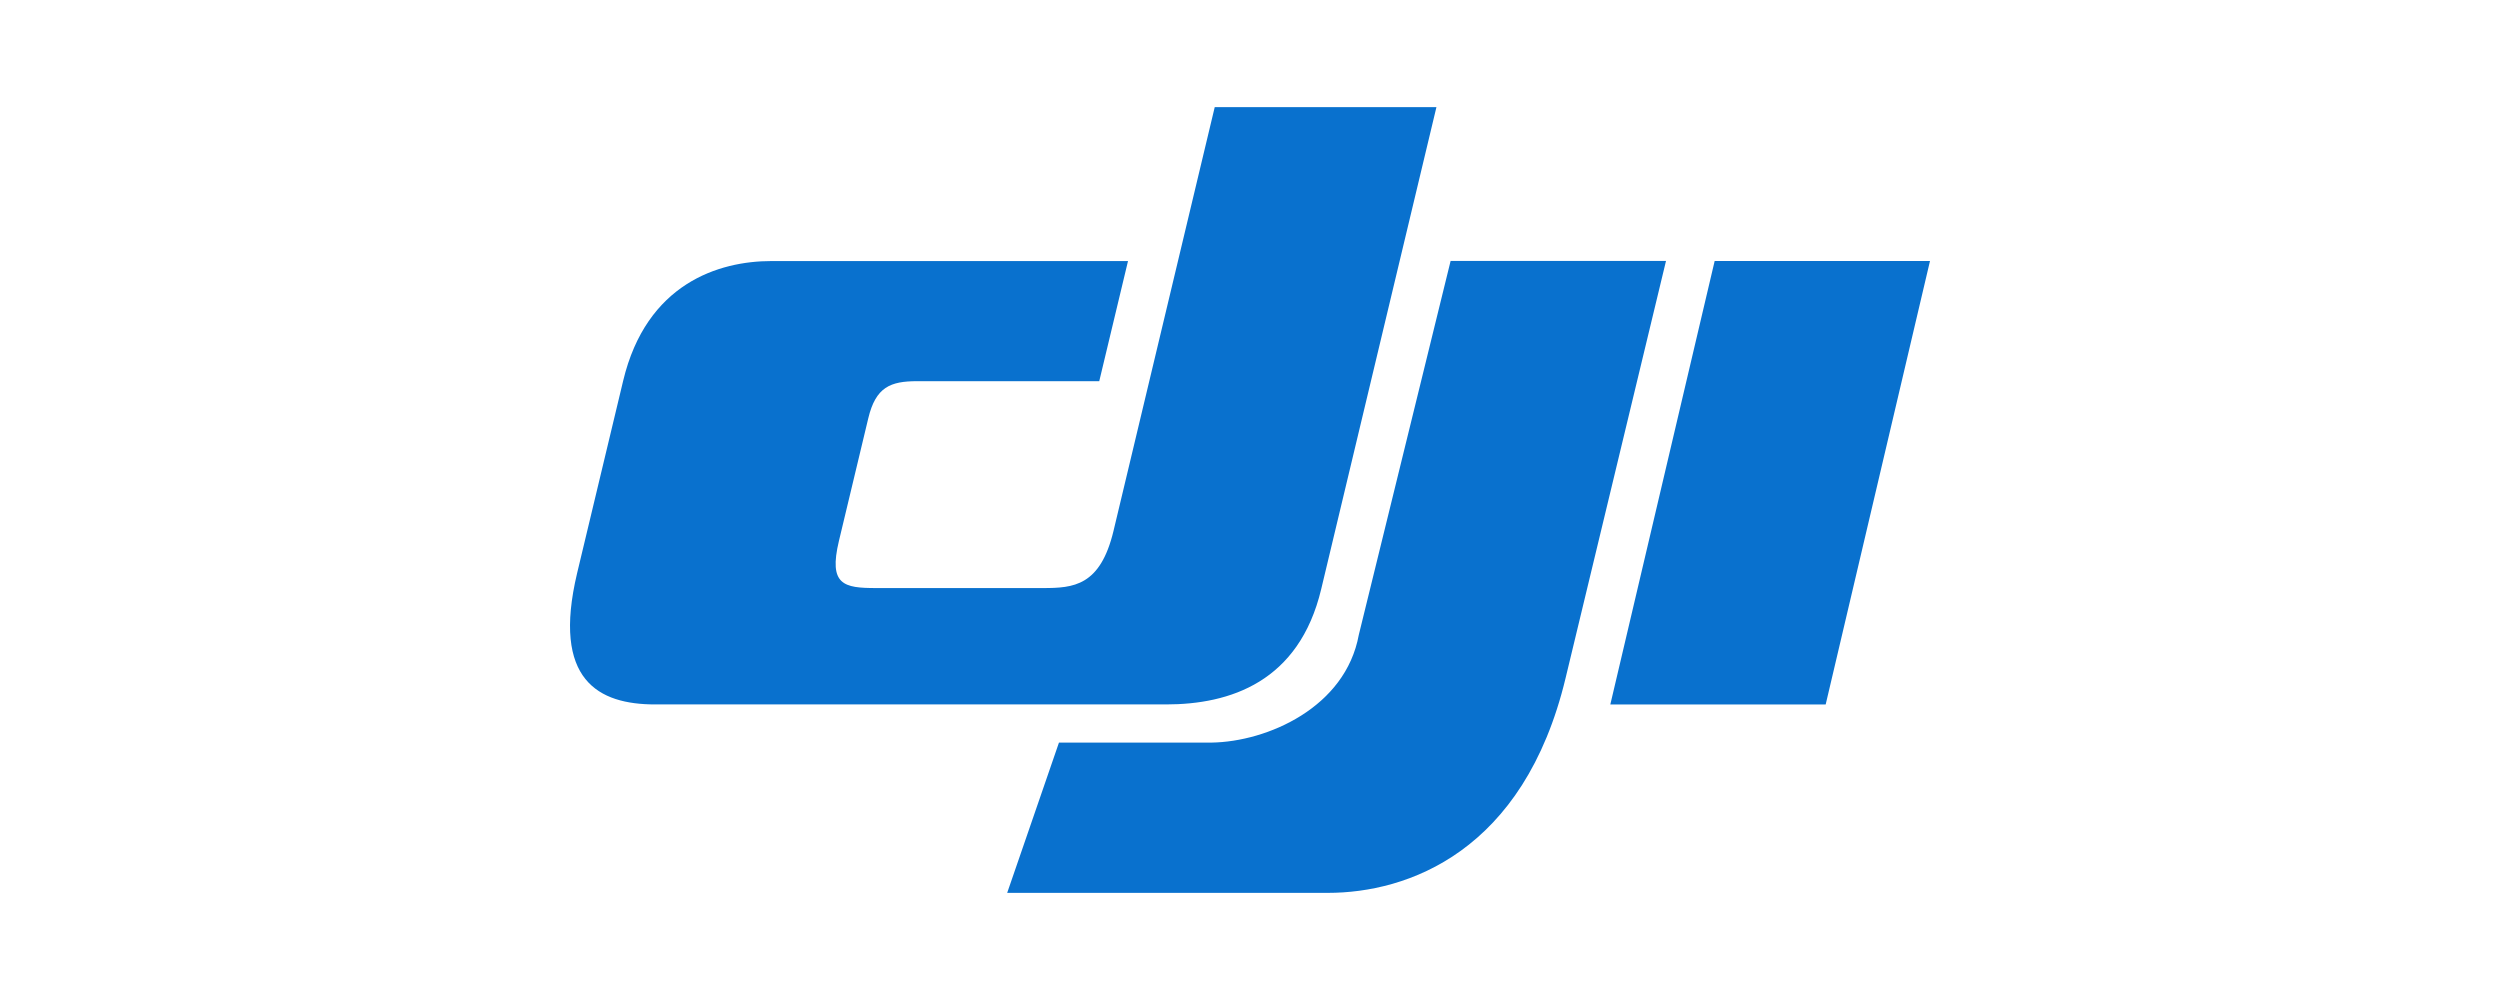
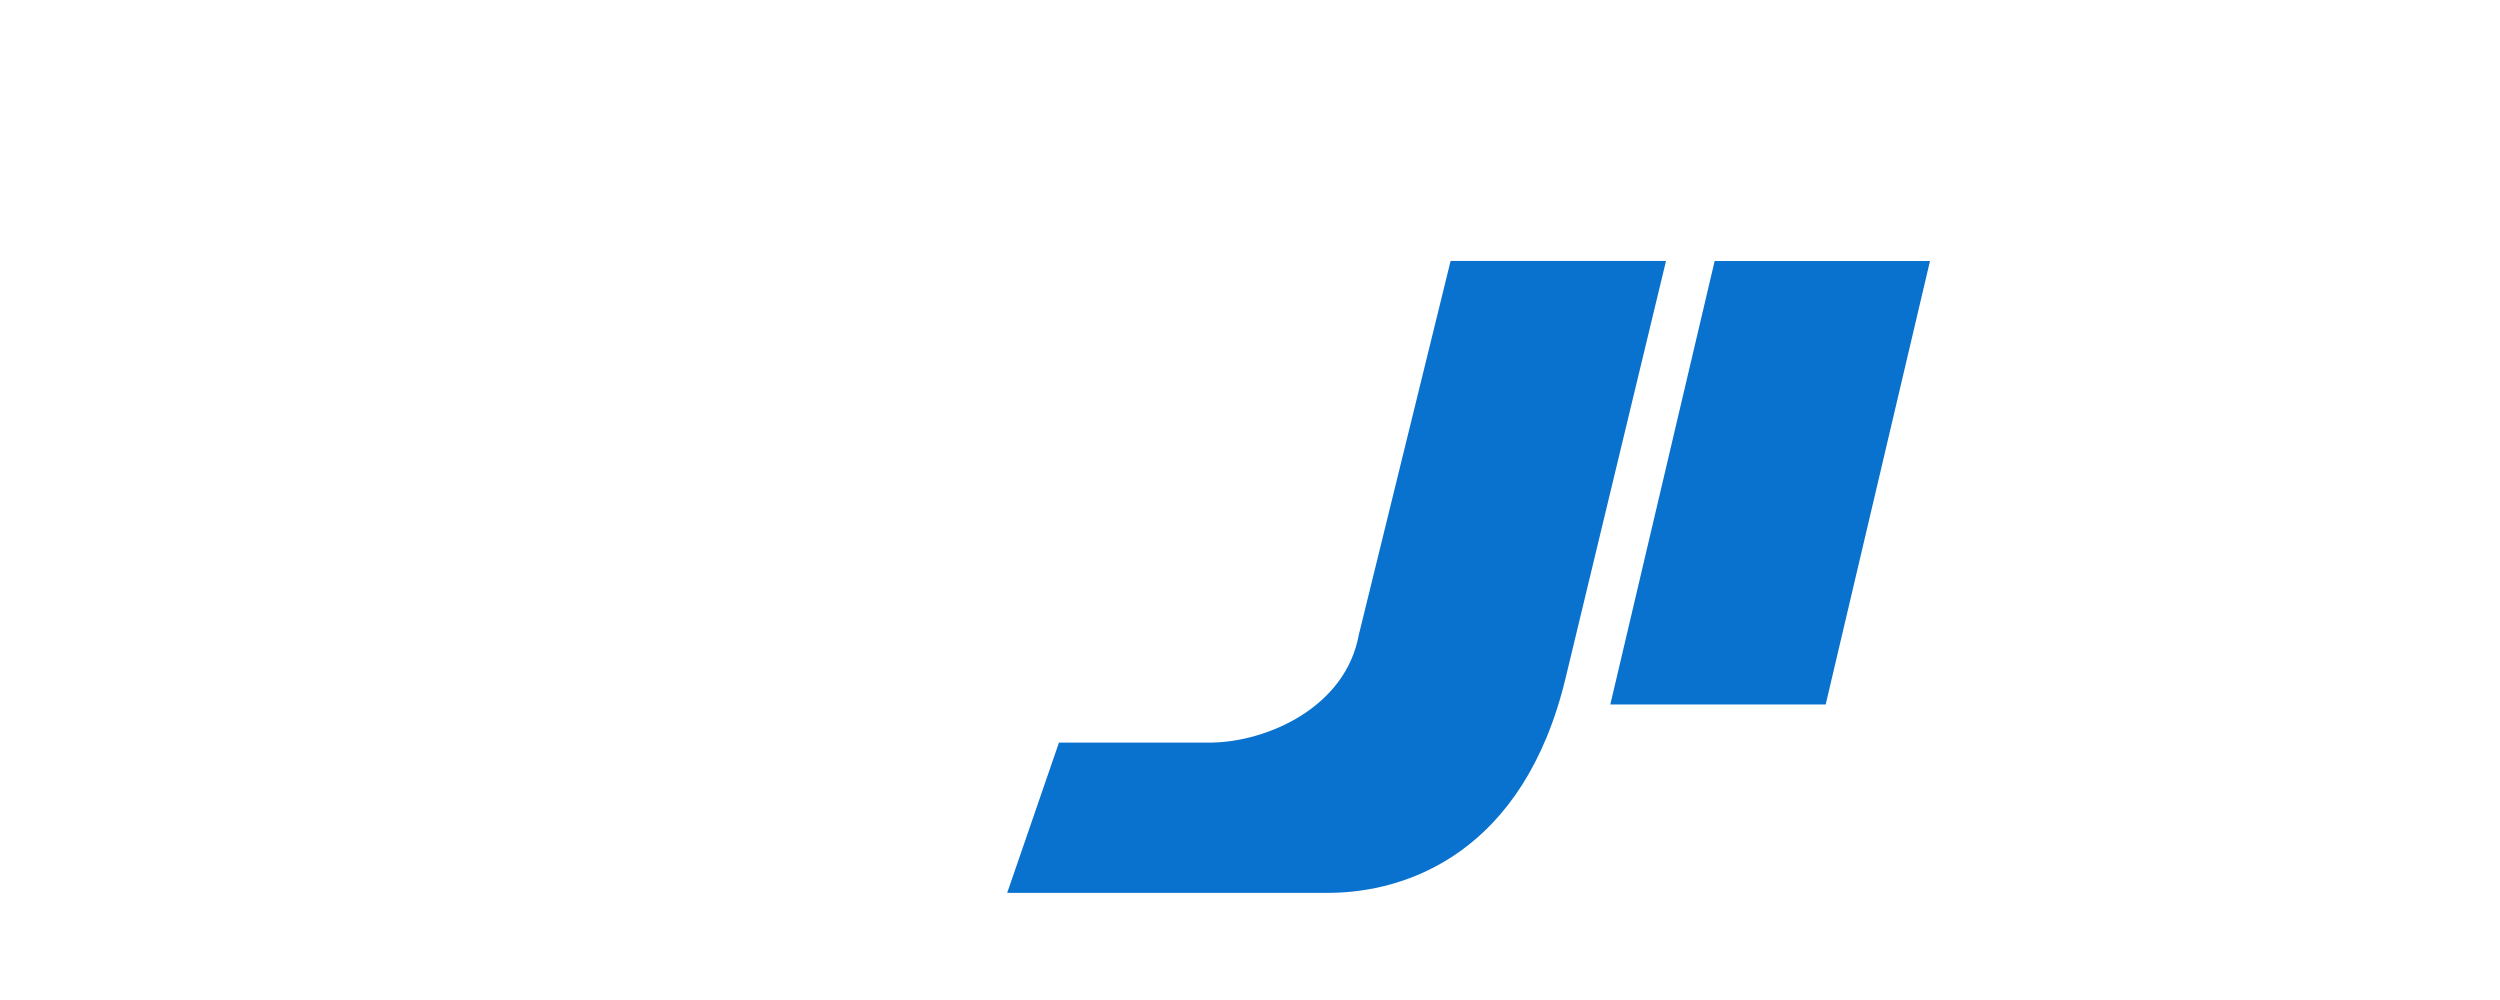
<svg xmlns="http://www.w3.org/2000/svg" width="210" height="84" viewBox="0 0 210 84">
  <g id="Group_562" data-name="Group 562" transform="translate(-569 339)">
    <rect id="Rectangle_2" data-name="Rectangle 2" width="210" height="84" transform="translate(569 -339)" fill="#fff" opacity="0" />
    <g id="DJI_Innovations_logo" transform="translate(559.254 -1236.121)">
      <g id="Group_545" data-name="Group 545" transform="translate(57.627 906.121)">
        <g id="Group_542" data-name="Group 542" transform="translate(36.722 12.923)">
          <path id="Path_785" data-name="Path 785" d="M-20.755-15.489-12.326-50.5H-30.419l-7.71,31.4c-1.119,6.119-7.7,8.984-12.366,9.057H-63.317L-67.667,2.58h26.941c6.645,0,16.461-3.4,19.971-18.068" transform="translate(67.667 50.498)" fill="#0971ce" />
        </g>
        <g id="Group_543" data-name="Group 543">
-           <path id="Path_786" data-name="Path 786" d="M-20.2-15.744l8.5-35.586H6.923L-2.754-10.852c-1.862,7.816-7.672,9.694-13.038,9.694h-42.92c-4.729,0-8.691-2.011-6.545-11.036l3.865-16.147c1.959-8.187,8.049-10.06,12.453-10.06h29.955L-21.4-28.311H-36.69c-2.249,0-3.482.488-4.111,3.114L-43.268-14.89c-.883,3.7.409,3.957,3.122,3.957h14.011c2.566,0,4.821-.163,5.935-4.81" transform="translate(65.856 51.33)" fill="#0971ce" />
-         </g>
+           </g>
        <g id="Group_544" data-name="Group 544" transform="translate(87.386 12.925)">
          <path id="Path_787" data-name="Path 787" d="M-3.878,0l-8.764,37.25H5.448L14.21,0H-3.878Z" transform="translate(12.642)" fill="#0971ce" />
        </g>
      </g>
    </g>
  </g>
</svg>